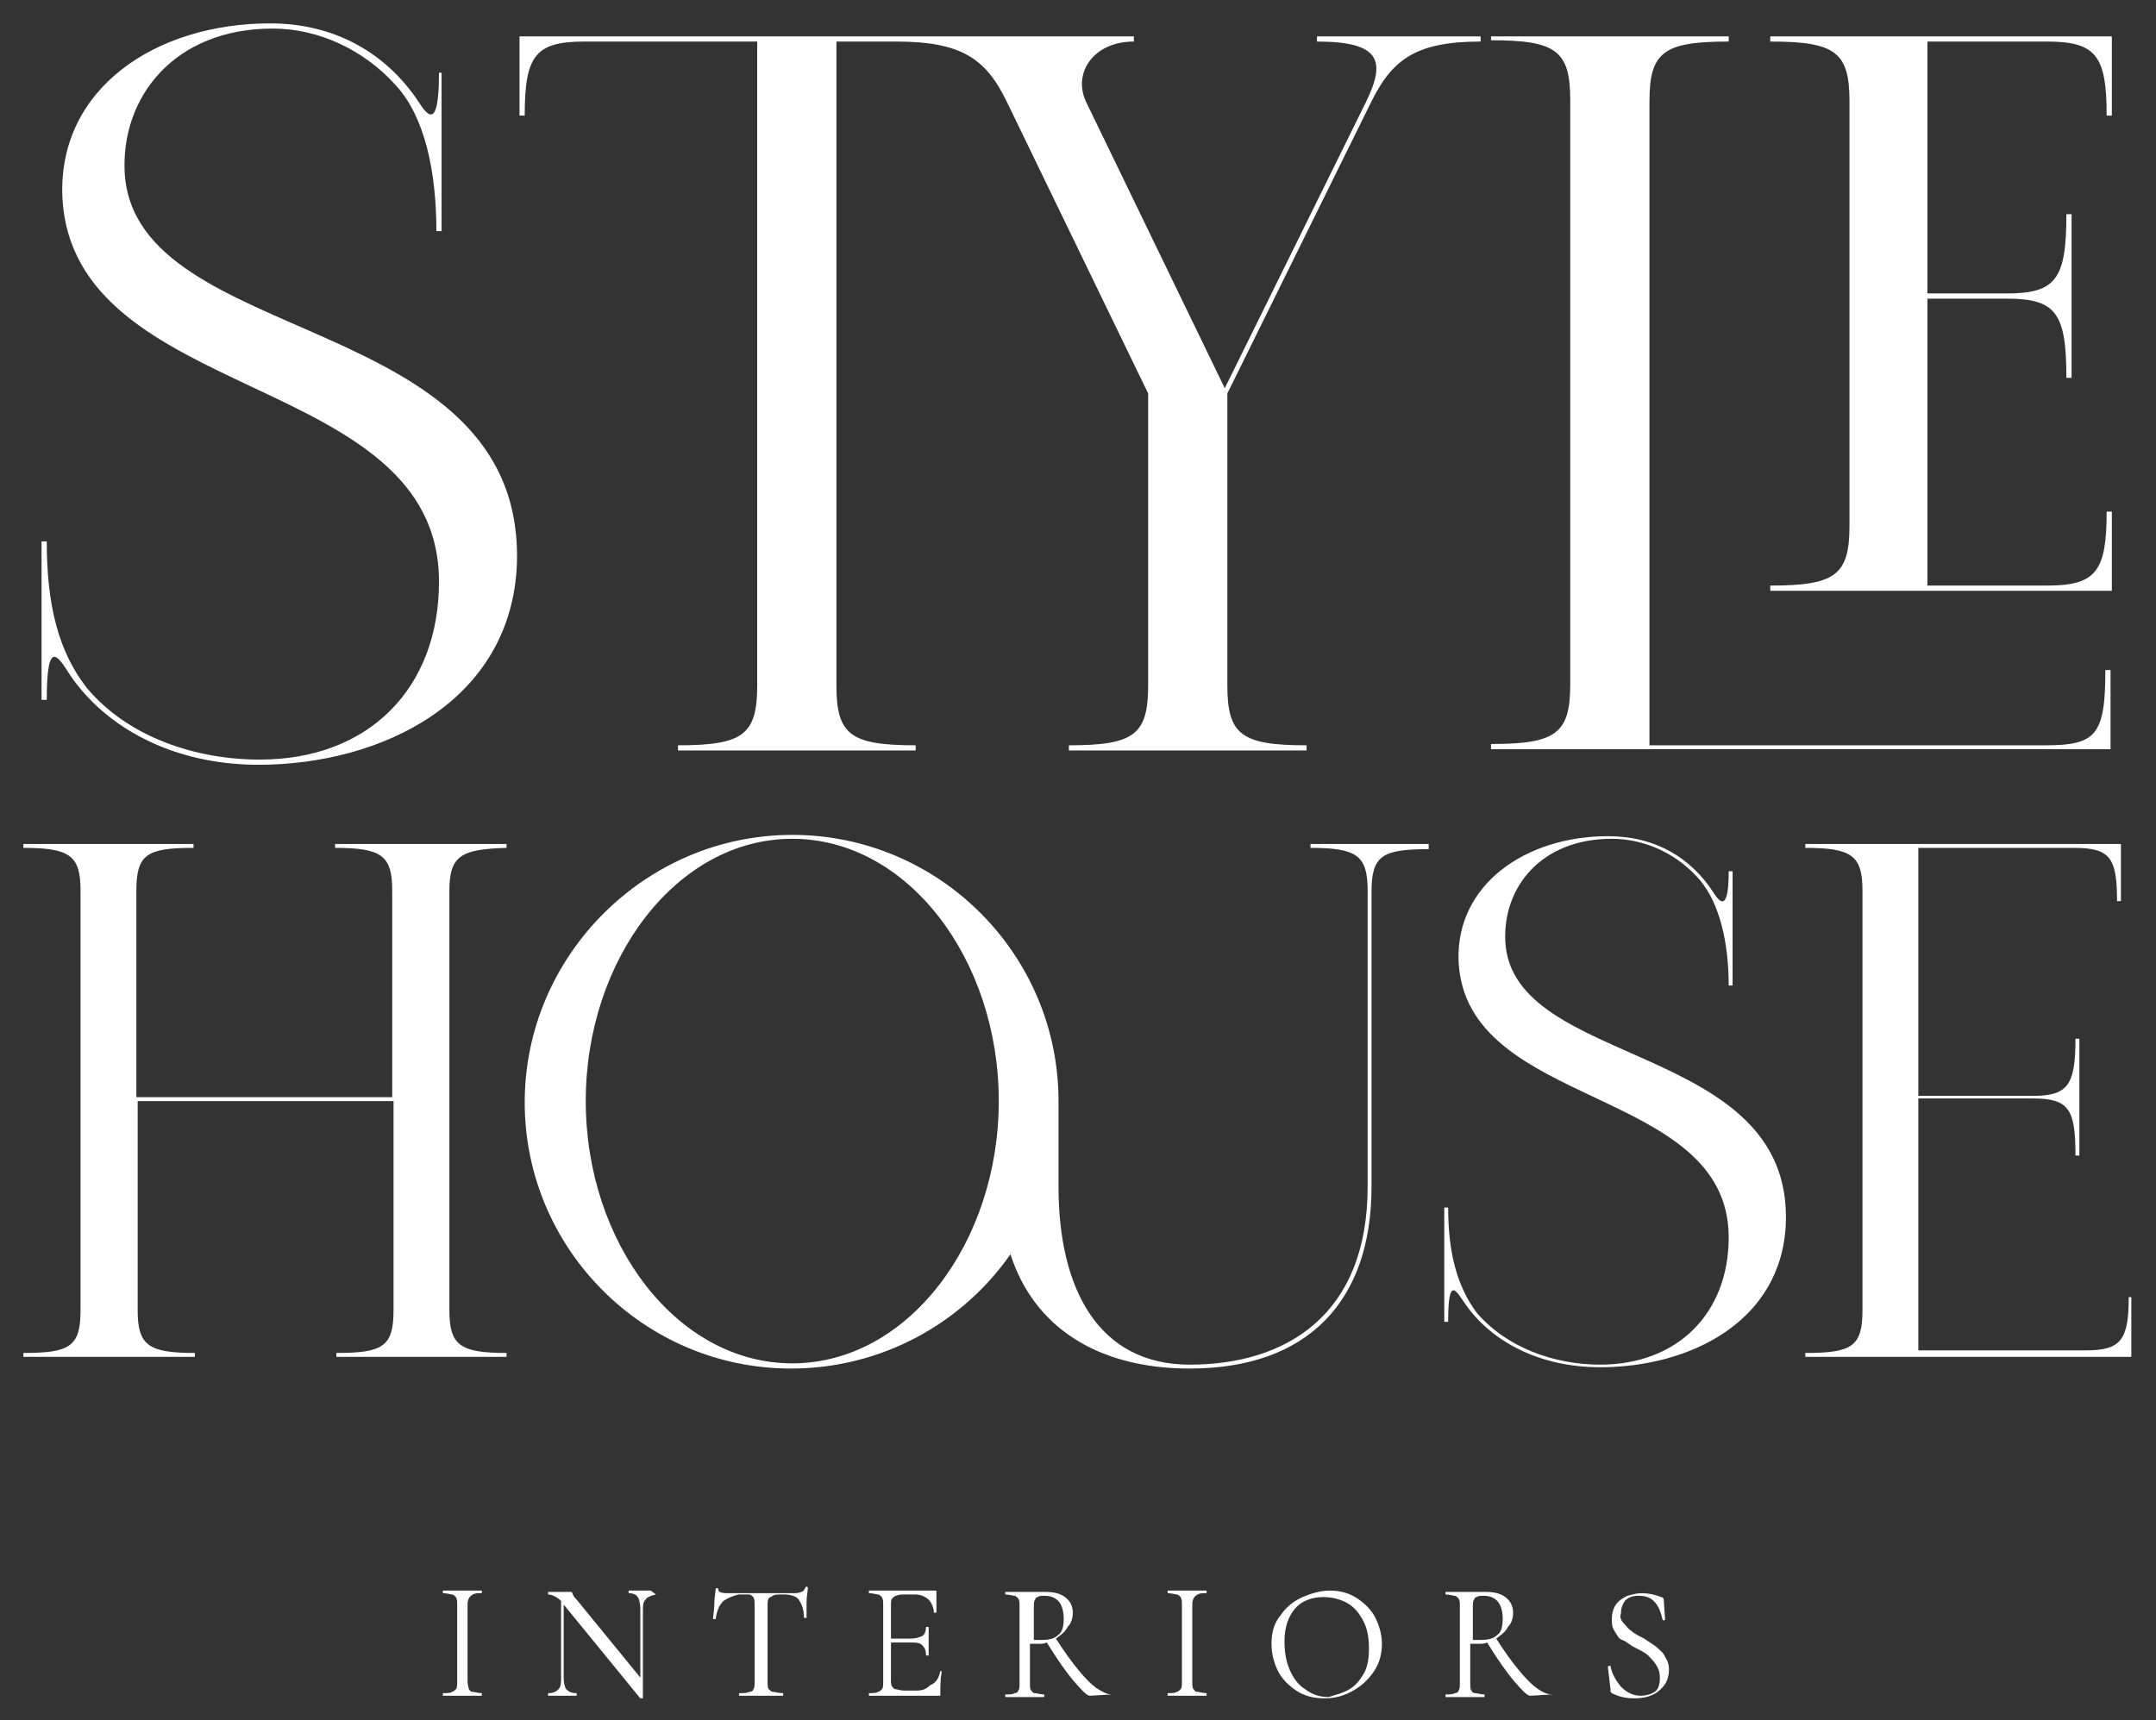
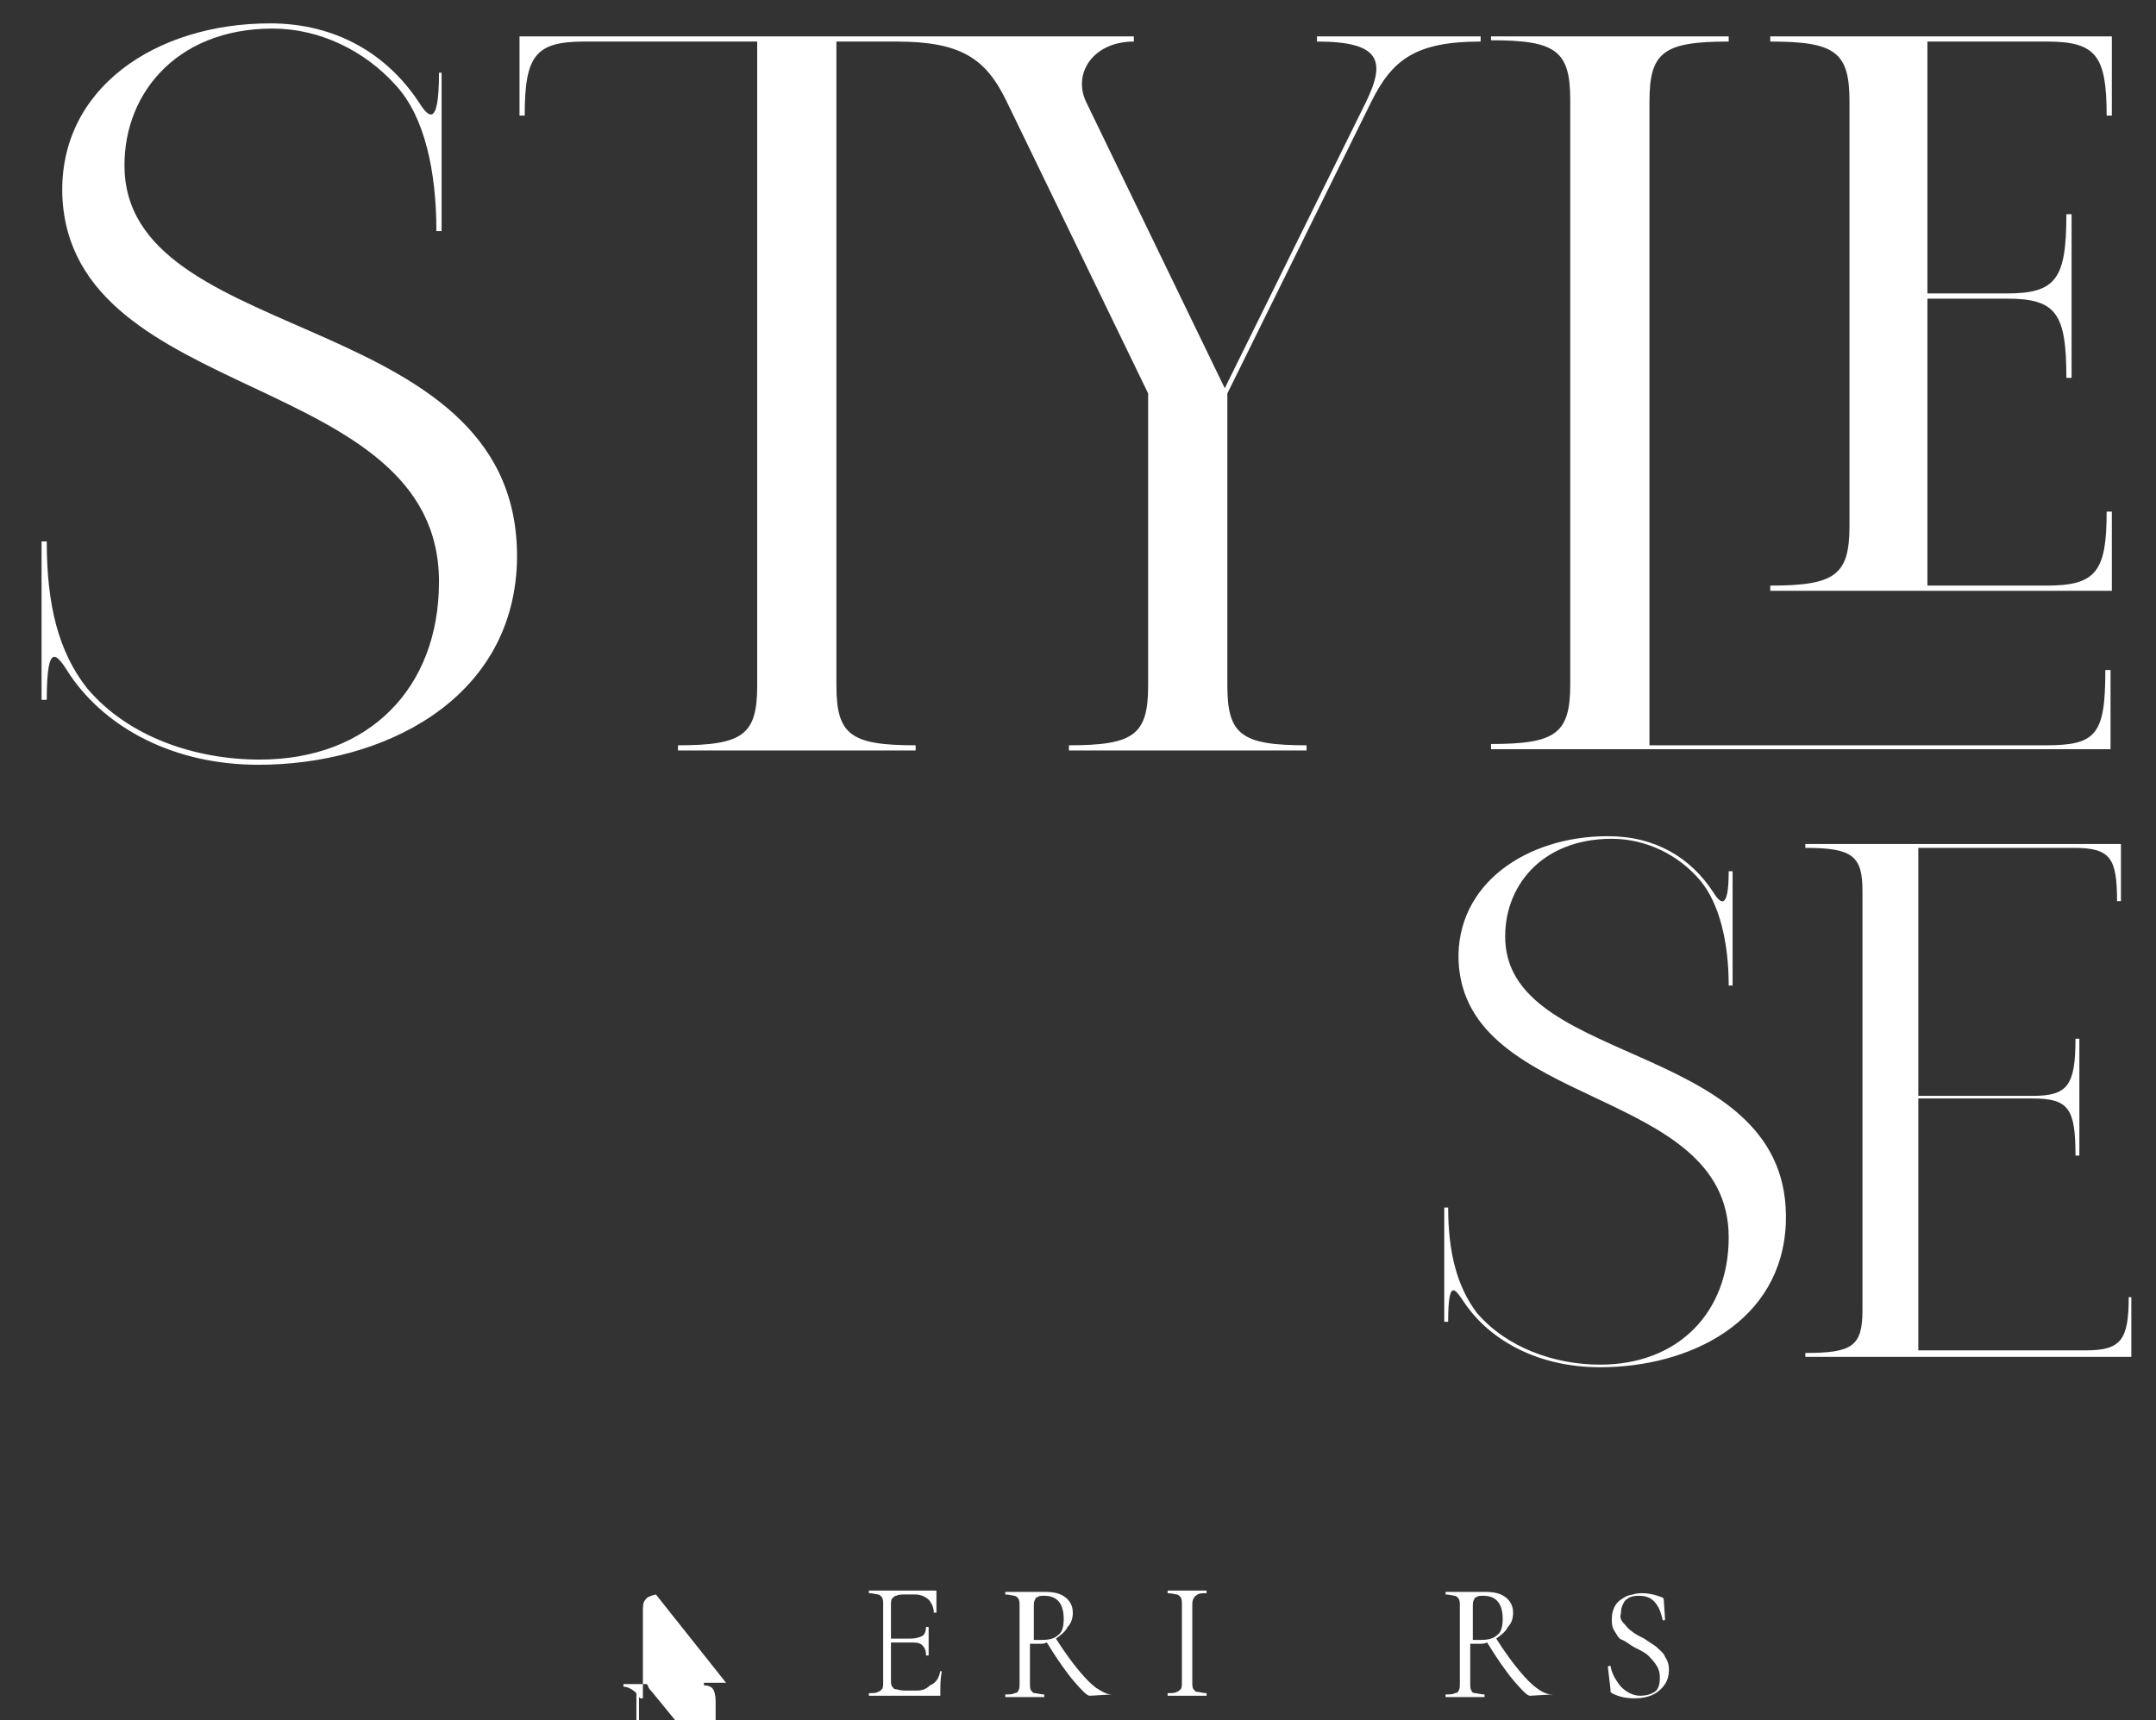
<svg xmlns="http://www.w3.org/2000/svg" version="1.1" id="Layer_1" x="0px" y="0px" viewBox="0 0 166 132.5" style="enable-background:new 0 0 166 132.5;" xml:space="preserve">
  <rect x="0" y="0" width="166" height="132.5" fill="#333333" stroke="none" />
  <style type="text/css">
	.st0{fill:#FFFFFF;}
</style>
  <g>
    <path class="st0" d="M39.8,43.4c-0.4,10.6-10.4,15.5-19.9,15.5c-6.5,0-11.7-2.8-14.5-6.9l0,0c-0.9-1.4-1.8-3-1.8,1.9H3.2V41.7h0.4   c0,4.9,0.9,8.5,3.1,11.3c3.2,3.8,8.4,5.5,13.3,5.5c8.4,0,13.8-5.5,13.8-13.7c0-16.3-28.3-13.6-29-29.7c-0.3-8.3,7.2-13.3,16-13.3   c5.1,0,9,2.4,11.4,6c0.7,1.1,1.6,2.3,1.6-2.2H34v12.2h-0.4c0-4.6-0.9-8.8-3.1-11.2c-2.4-2.7-5.9-4.4-9.5-4.4   c-7.6,0-11.7,5.3-11.4,11.1C10.4,26.9,40.4,23.8,39.8,43.4" />
    <path class="st0" d="M114,2.8v0.4c-5,0-6.8,1.4-8.4,4.6L94.5,30.3v22.5c0,3.8,1.1,4.6,6.1,4.6v0.4H82.3v-0.4c5,0,6.1-0.8,6.1-4.6   V30.3L77.5,7.8v0C75.9,4.5,74,3.2,69,3.2h-4.6v49.6c0,3.8,1.1,4.6,6.1,4.6v0.4H52.2v-0.4c5,0,6.1-0.8,6.1-4.6V3.2H45   c-3.8,0-4.6,1.1-4.6,5.7H40V2.8h47.3v0.4c-3.1,0-4.7,2.4-3.7,4.6l10.7,22.1l10.9-22.1c1.5-3.1,1.1-4.6-3.8-4.6V2.8H114z" />
    <path class="st0" d="M148.4,3.2v19.4h6.1c3.8,0,4.6-1.1,4.6-6.1h0.4v12.6h-0.4c0-5-0.8-6.1-4.6-6.1h-6.1v22.1h9.2   c3.8,0,4.6-1.1,4.6-5.7h0.4v6.1h-26.3v-0.4c5,0,6.1-0.8,6.1-4.6V7.8c0-3.8-1.1-4.6-6.1-4.6V2.8h26.3v6.1h-0.4   c0-4.6-0.8-5.7-4.6-5.7H148.4z M162.1,51.6h0.4v6.1h-47.7v-0.4c5,0,6.1-0.8,6.1-4.6v-45c0-3.8-1.1-4.6-6.1-4.6V2.8h18.3v0.4   c-5,0-6.1,0.8-6.1,4.6v49.6h30.5C161.4,57.4,162.1,56.6,162.1,51.6" />
-     <path class="st0" d="M34.6,68.6v32.3c0,2.7,0.8,3.3,4.4,3.3v0.3H25.9v-0.3c3.6,0,4.4-0.5,4.4-3.3V84.8H10.6v16.1   c0,2.7,0.8,3.3,4.4,3.3v0.3H1.8v-0.3c3.6,0,4.4-0.5,4.4-3.3V68.6c0-2.7-0.8-3.3-4.4-3.3v-0.3h13.1v0.3c-3.6,0-4.4,0.5-4.4,3.3v15.9   h19.7V68.6c0-2.7-0.8-3.3-4.4-3.3v-0.3H39v0.3C35.5,65.4,34.6,65.9,34.6,68.6" />
-     <path class="st0" d="M76.9,84.8c0-10.9-7-20.2-15.9-20.2c-8.9,0-15.9,9.3-15.9,20.2c0,10.9,7,20.2,15.9,20.2   C69.9,105,76.9,95.7,76.9,84.8 M110,65.1v0.3c-3.6,0-4.4,0.5-4.4,3.3v22.7c0,8.8-4.9,14-14,14c-7.1,0-12-3.2-13.8-8.8   c-3.7,5.3-9.9,8.8-16.9,8.8c-11.3,0-20.5-9.2-20.5-20.5S49.7,64.3,61,64.3c11.3,0,20.5,9.2,20.5,20.5v6.6c0,7.9,3.1,13.7,10.1,13.7   c7.4,0,13.7-3.8,13.7-13.7V68.6c0-2.7-0.8-3.3-4.4-3.3v-0.3H110z" />
    <path class="st0" d="M137.5,94.2c-0.3,7.6-7.4,11.1-14.3,11.1c-4.7,0-8.4-2-10.4-4.9l0,0c-0.7-1-1.3-2.2-1.3,1.4h-0.3V93h0.3   c0,3.5,0.7,6.1,2.2,8.1c2.3,2.7,6,4,9.5,4c6,0,9.9-4,9.9-9.8c0-11.7-20.3-9.8-20.8-21.3c-0.2-5.9,5.2-9.6,11.5-9.6   c3.7,0,6.4,1.7,8.1,4.3c0.5,0.8,1.2,1.6,1.2-1.6h0.3v8.8h-0.3c0-3.3-0.7-6.3-2.2-8.1c-1.7-2-4.2-3.2-6.8-3.2   c-5.5,0-8.4,3.8-8.2,7.9C116.4,82.3,138,80.2,137.5,94.2" />
    <path class="st0" d="M164.1,100.1v4.4H139v-0.3c3.6,0,4.4-0.5,4.4-3.3V68.6c0-2.7-0.8-3.3-4.4-3.3v-0.3h24.3v4.4H163   c0-3.3-0.5-4.1-3.3-4.1h-12v19.1h8.8c2.7,0,3.3-0.8,3.3-4.4h0.3v9h-0.3c0-3.6-0.5-4.4-3.3-4.4h-8.8v19.4h12.9   c2.7,0,3.3-0.8,3.3-4.1H164.1z" />
-     <path class="st0" d="M36.1,130.1c0.1,0.1,0.1,0.2,0.3,0.2c0.1,0,0.4,0.1,0.7,0.1c0,0,0,0,0,0.1c0,0.1,0,0.1,0,0.1   c-0.3,0-0.5,0-0.6,0l-0.9,0l-0.9,0c-0.2,0-0.4,0-0.6,0c0,0,0,0,0-0.1c0-0.1,0-0.1,0-0.1c0.3,0,0.6,0,0.7-0.1c0.1,0,0.2-0.1,0.3-0.2   c0.1-0.1,0.1-0.3,0.1-0.6v-5.9c0-0.3,0-0.4-0.1-0.6c-0.1-0.1-0.2-0.2-0.3-0.2c-0.1,0-0.4-0.1-0.7-0.1c0,0,0,0,0-0.1   c0-0.1,0-0.1,0-0.1l0.6,0c0.4,0,0.6,0,0.9,0c0.3,0,0.6,0,0.9,0l0.6,0c0,0,0,0,0,0.1c0,0.1,0,0.1,0,0.1c-0.3,0-0.5,0-0.7,0.1   c-0.1,0.1-0.2,0.1-0.3,0.3s-0.1,0.3-0.1,0.6v5.8C36,129.8,36.1,130,36.1,130.1" />
-     <path class="st0" d="M50.5,122.8C50.5,122.8,50.5,122.8,50.5,122.8c-0.4,0.1-0.7,0.2-0.8,0.4c-0.2,0.2-0.2,0.5-0.2,0.9v6.7   c0,0,0,0-0.1,0c0,0-0.1,0-0.1,0l-5.8-7.1l-0.1-0.1v5.6c0,0.4,0.1,0.8,0.2,0.9c0.2,0.2,0.4,0.3,0.8,0.3c0,0,0,0,0,0.1   c0,0.1,0,0.1,0,0.1c-0.2,0-0.4,0-0.5,0l-0.6,0l-0.6,0c-0.1,0-0.3,0-0.5,0c0,0,0,0,0-0.1c0-0.1,0-0.1,0-0.1c0.4,0,0.6-0.1,0.8-0.3   c0.2-0.2,0.2-0.5,0.2-0.9v-5.9c-0.3-0.3-0.7-0.5-1-0.5c0,0,0,0,0-0.1c0-0.1,0-0.1,0-0.1l0.5,0c0.1,0,0.2,0,0.4,0c0.2,0,0.3,0,0.5,0   c0.1,0,0.2,0,0.3,0c0.1,0,0.1,0,0.1,0c0,0,0.1,0.1,0.1,0.2c0.1,0.2,0.2,0.3,0.3,0.4l4.9,6v-5.3c0-0.4-0.1-0.8-0.2-0.9   c-0.1-0.2-0.4-0.3-0.7-0.3c0,0,0,0,0-0.1c0-0.1,0-0.1,0-0.1l0.5,0c0.3,0,0.5,0,0.6,0c0.2,0,0.4,0,0.6,0L50.5,122.8   C50.5,122.7,50.5,122.7,50.5,122.8" />
-     <path class="st0" d="M55.7,123.3c-0.3,0.3-0.5,0.7-0.6,1.4c0,0,0,0-0.1,0c0,0-0.1,0-0.1,0c0-0.3,0.1-0.7,0.1-1.2   c0-0.5,0.1-0.9,0.1-1.1c0,0,0-0.1,0.1-0.1c0,0,0.1,0,0.1,0.1c0,0.2,0.2,0.3,0.7,0.3c0.7,0,1.6,0,2.5,0c0.5,0,1,0,1.6,0l0.9,0   c0.3,0,0.5,0,0.7-0.1c0.1,0,0.2-0.1,0.3-0.3c0,0,0-0.1,0.1-0.1c0,0,0.1,0,0.1,0.1c0,0.2-0.1,0.6-0.1,1.1c0,0.5,0,0.9,0,1.2   c0,0,0,0-0.1,0s-0.1,0-0.1,0c0-0.7-0.2-1.1-0.4-1.4c-0.2-0.3-0.7-0.4-1.2-0.4c-0.4,0-0.7,0-0.8,0.1s-0.3,0.1-0.3,0.2   c-0.1,0.1-0.1,0.3-0.1,0.6v5.8c0,0.3,0,0.5,0.1,0.6c0.1,0.1,0.2,0.2,0.3,0.2c0.2,0,0.4,0.1,0.8,0.1c0,0,0,0,0,0.1   c0,0.1,0,0.1,0,0.1c-0.3,0-0.5,0-0.7,0l-1,0l-1,0c-0.2,0-0.4,0-0.7,0c0,0,0,0,0-0.1c0-0.1,0-0.1,0-0.1c0.4,0,0.6,0,0.8-0.1   c0.2,0,0.3-0.1,0.3-0.2c0.1-0.1,0.1-0.3,0.1-0.6v-5.9c0-0.3,0-0.4-0.1-0.6c-0.1-0.1-0.2-0.2-0.3-0.2c-0.2,0-0.4,0-0.8,0   C56.4,122.9,56,123.1,55.7,123.3" />
+     <path class="st0" d="M50.5,122.8C50.5,122.8,50.5,122.8,50.5,122.8c-0.4,0.1-0.7,0.2-0.8,0.4c-0.2,0.2-0.2,0.5-0.2,0.9v6.7   c0,0,0,0-0.1,0c0,0-0.1,0-0.1,0l-0.1-0.1v5.6c0,0.4,0.1,0.8,0.2,0.9c0.2,0.2,0.4,0.3,0.8,0.3c0,0,0,0,0,0.1   c0,0.1,0,0.1,0,0.1c-0.2,0-0.4,0-0.5,0l-0.6,0l-0.6,0c-0.1,0-0.3,0-0.5,0c0,0,0,0,0-0.1c0-0.1,0-0.1,0-0.1c0.4,0,0.6-0.1,0.8-0.3   c0.2-0.2,0.2-0.5,0.2-0.9v-5.9c-0.3-0.3-0.7-0.5-1-0.5c0,0,0,0,0-0.1c0-0.1,0-0.1,0-0.1l0.5,0c0.1,0,0.2,0,0.4,0c0.2,0,0.3,0,0.5,0   c0.1,0,0.2,0,0.3,0c0.1,0,0.1,0,0.1,0c0,0,0.1,0.1,0.1,0.2c0.1,0.2,0.2,0.3,0.3,0.4l4.9,6v-5.3c0-0.4-0.1-0.8-0.2-0.9   c-0.1-0.2-0.4-0.3-0.7-0.3c0,0,0,0,0-0.1c0-0.1,0-0.1,0-0.1l0.5,0c0.3,0,0.5,0,0.6,0c0.2,0,0.4,0,0.6,0L50.5,122.8   C50.5,122.7,50.5,122.7,50.5,122.8" />
    <path class="st0" d="M72.4,128.7C72.4,128.7,72.5,128.7,72.4,128.7c0.1,0,0.1,0,0.1,0.1c-0.1,0.5-0.1,1.1-0.1,1.7   c0,0.1,0,0.1,0,0.1c0,0-0.1,0-0.2,0h-5.3c0,0,0,0,0-0.1c0-0.1,0-0.1,0-0.1c0.3,0,0.6,0,0.7-0.1c0.1,0,0.2-0.1,0.3-0.2   c0.1-0.1,0.1-0.3,0.1-0.6v-5.9c0-0.3,0-0.4-0.1-0.6c-0.1-0.1-0.2-0.2-0.3-0.2c-0.1,0-0.4-0.1-0.7-0.1c0,0,0,0,0-0.1   c0-0.1,0-0.1,0-0.1H72c0.1,0,0.1,0,0.1,0.1l0,1.6c0,0,0,0-0.1,0c0,0-0.1,0-0.1,0c0-0.4-0.2-0.8-0.4-1c-0.2-0.2-0.6-0.4-1-0.4h-0.8   c-0.3,0-0.5,0-0.7,0.1c-0.1,0-0.2,0.1-0.3,0.2c-0.1,0.1-0.1,0.3-0.1,0.5v2.6h1.5c0.4,0,0.7-0.1,0.9-0.2c0.2-0.1,0.3-0.4,0.3-0.7   c0,0,0,0,0.1,0c0.1,0,0.1,0,0.1,0l0,1c0,0.2,0,0.4,0,0.6l0,0.6c0,0,0,0-0.1,0c0,0-0.1,0-0.1,0c0-0.4-0.1-0.6-0.3-0.8   c-0.2-0.2-0.5-0.2-0.9-0.2h-1.5v2.9c0,0.2,0,0.4,0.1,0.5c0.1,0.1,0.1,0.2,0.3,0.2c0.1,0,0.3,0.1,0.6,0.1h1c0.4,0,0.7-0.1,1-0.4   C72.1,129.6,72.3,129.2,72.4,128.7C72.4,128.7,72.4,128.7,72.4,128.7" />
    <path class="st0" d="M80.2,126.3c0.6,0,1-0.1,1.3-0.4c0.3-0.2,0.4-0.7,0.4-1.2c0-1.2-0.5-1.8-1.5-1.8c-0.2,0-0.4,0-0.5,0.1   c-0.1,0-0.2,0.1-0.2,0.2c-0.1,0.1-0.1,0.3-0.1,0.6v2.5C79.6,126.3,79.9,126.3,80.2,126.3 M85.6,130.5   C85.6,130.6,85.6,130.6,85.6,130.5l-1.7,0.1c-0.2,0-0.6-0.4-1.2-1.1s-1.3-1.7-2.1-3c-0.2,0.1-0.4,0.1-0.7,0.1c-0.2,0-0.4,0-0.6,0v3   c0,0.3,0,0.5,0.1,0.6c0.1,0.1,0.1,0.2,0.3,0.2c0.1,0,0.4,0.1,0.7,0.1c0,0,0,0,0,0.1c0,0.1,0,0.1,0,0.1c-0.3,0-0.5,0-0.6,0l-0.9,0   l-0.9,0c-0.2,0-0.4,0-0.6,0c0,0,0,0,0-0.1c0-0.1,0-0.1,0-0.1c0.3,0,0.6,0,0.7-0.1c0.2,0,0.3-0.1,0.3-0.2c0.1-0.1,0.1-0.3,0.1-0.6   v-5.9c0-0.3,0-0.4-0.1-0.6c-0.1-0.1-0.2-0.2-0.3-0.2c-0.1,0-0.4-0.1-0.7-0.1c0,0,0,0,0-0.1c0-0.1,0-0.1,0-0.1l0.6,0   c0.4,0,0.6,0,0.9,0c0.2,0,0.3,0,0.4,0c0.1,0,0.3,0,0.4,0c0.3,0,0.5,0,0.7,0c0.7,0,1.2,0.1,1.6,0.4c0.4,0.3,0.6,0.7,0.6,1.2   c0,0.4-0.1,0.8-0.4,1.1c-0.2,0.4-0.5,0.6-0.9,0.9c0.7,1.1,1.3,1.9,1.8,2.5c0.5,0.6,0.9,1,1.3,1.3C84.9,130.3,85.2,130.5,85.6,130.5   C85.6,130.5,85.6,130.5,85.6,130.5" />
    <path class="st0" d="M91.9,130.1c0.1,0.1,0.1,0.2,0.3,0.2c0.1,0,0.4,0.1,0.7,0.1c0,0,0,0,0,0.1c0,0.1,0,0.1,0,0.1   c-0.3,0-0.5,0-0.6,0l-0.9,0l-0.9,0c-0.2,0-0.4,0-0.6,0c0,0,0,0,0-0.1c0-0.1,0-0.1,0-0.1c0.3,0,0.6,0,0.7-0.1c0.1,0,0.2-0.1,0.3-0.2   c0.1-0.1,0.1-0.3,0.1-0.6v-5.9c0-0.3,0-0.4-0.1-0.6c-0.1-0.1-0.2-0.2-0.3-0.2c-0.1,0-0.4-0.1-0.7-0.1c0,0,0,0,0-0.1   c0-0.1,0-0.1,0-0.1l0.6,0c0.4,0,0.6,0,0.9,0c0.3,0,0.6,0,0.9,0l0.6,0c0,0,0,0,0,0.1c0,0.1,0,0.1,0,0.1c-0.3,0-0.5,0-0.7,0.1   c-0.1,0.1-0.2,0.1-0.3,0.3s-0.1,0.3-0.1,0.6v5.8C91.8,129.8,91.8,130,91.9,130.1" />
-     <path class="st0" d="M103.9,130.1c0.5-0.3,0.8-0.7,1.1-1.2c0.3-0.5,0.4-1.2,0.4-1.9c0-0.8-0.1-1.5-0.4-2.1s-0.7-1.1-1.2-1.4   c-0.5-0.3-1.2-0.5-1.9-0.5c-0.9,0-1.7,0.3-2.2,0.9c-0.5,0.6-0.8,1.4-0.8,2.5c0,0.8,0.1,1.5,0.4,2.2c0.3,0.7,0.7,1.2,1.2,1.5   c0.5,0.4,1.1,0.6,1.8,0.6C102.9,130.5,103.4,130.4,103.9,130.1 M99.8,130.2c-0.6-0.4-1.1-0.9-1.4-1.5c-0.3-0.6-0.5-1.3-0.5-2.1   c0-0.9,0.2-1.6,0.7-2.2c0.4-0.6,1-1.1,1.7-1.4c0.7-0.3,1.4-0.5,2.1-0.5c0.8,0,1.5,0.2,2.1,0.6c0.6,0.4,1.1,0.9,1.4,1.5   c0.3,0.6,0.5,1.3,0.5,2c0,0.8-0.2,1.5-0.6,2.1c-0.4,0.6-0.9,1.1-1.6,1.5c-0.7,0.4-1.4,0.6-2.2,0.6   C101.1,130.8,100.4,130.6,99.8,130.2" />
    <path class="st0" d="M114,126.3c0.6,0,1-0.1,1.3-0.4c0.3-0.2,0.4-0.7,0.4-1.2c0-1.2-0.5-1.8-1.5-1.8c-0.2,0-0.4,0-0.5,0.1   c-0.1,0-0.2,0.1-0.2,0.2c-0.1,0.1-0.1,0.3-0.1,0.6v2.5C113.5,126.3,113.7,126.3,114,126.3 M119.5,130.5   C119.5,130.6,119.4,130.6,119.5,130.5l-1.7,0.1c-0.2,0-0.6-0.4-1.2-1.1c-0.6-0.7-1.3-1.7-2.1-3c-0.2,0.1-0.4,0.1-0.7,0.1   c-0.2,0-0.4,0-0.6,0v3c0,0.3,0,0.5,0.1,0.6c0,0.1,0.1,0.2,0.3,0.2c0.1,0,0.4,0.1,0.7,0.1c0,0,0,0,0,0.1c0,0.1,0,0.1,0,0.1   c-0.3,0-0.5,0-0.6,0l-0.9,0l-0.9,0c-0.2,0-0.4,0-0.6,0c0,0,0,0,0-0.1c0-0.1,0-0.1,0-0.1c0.3,0,0.6,0,0.7-0.1c0.2,0,0.3-0.1,0.3-0.2   c0.1-0.1,0.1-0.3,0.1-0.6v-5.9c0-0.3,0-0.4-0.1-0.6c-0.1-0.1-0.2-0.2-0.3-0.2c-0.1,0-0.4-0.1-0.7-0.1c0,0,0,0,0-0.1   c0-0.1,0-0.1,0-0.1l0.6,0c0.4,0,0.6,0,0.9,0c0.2,0,0.3,0,0.4,0c0.1,0,0.3,0,0.4,0c0.3,0,0.5,0,0.7,0c0.7,0,1.2,0.1,1.6,0.4   c0.4,0.3,0.6,0.7,0.6,1.2c0,0.4-0.1,0.8-0.4,1.1c-0.2,0.4-0.5,0.6-0.9,0.9c0.7,1.1,1.3,1.9,1.8,2.5c0.5,0.6,0.9,1,1.3,1.3   C118.7,130.3,119.1,130.5,119.5,130.5C119.4,130.5,119.5,130.5,119.5,130.5" />
    <path class="st0" d="M125,125c0.2,0.2,0.4,0.5,0.6,0.6c0.2,0.2,0.6,0.4,1,0.6c0.4,0.3,0.8,0.5,1,0.7c0.2,0.2,0.5,0.4,0.6,0.7   c0.2,0.3,0.3,0.6,0.3,1c0,0.4-0.1,0.8-0.3,1.1c-0.2,0.3-0.5,0.6-0.9,0.8s-0.9,0.3-1.4,0.3c-0.7,0-1.2-0.1-1.8-0.4   c0,0-0.1-0.1-0.1-0.1c0,0,0-0.1,0-0.2l-0.2-1.7c0,0,0-0.1,0.1-0.1c0,0,0.1,0,0.1,0c0.1,0.6,0.4,1.1,0.8,1.6   c0.4,0.4,0.9,0.7,1.5,0.7c0.4,0,0.8-0.1,1.1-0.3c0.3-0.2,0.4-0.6,0.4-1.1c0-0.4-0.1-0.7-0.3-1c-0.2-0.3-0.4-0.5-0.6-0.7   c-0.2-0.2-0.6-0.4-1-0.6c-0.4-0.2-0.7-0.5-1-0.6s-0.4-0.4-0.6-0.7c-0.2-0.3-0.2-0.6-0.2-0.9c0-0.4,0.1-0.8,0.3-1.1   c0.2-0.3,0.5-0.5,0.9-0.7c0.4-0.1,0.7-0.2,1.1-0.2c0.5,0,1,0.1,1.5,0.3c0.1,0,0.2,0.1,0.2,0.2l0.1,1.5c0,0,0,0.1-0.1,0.1   c0,0-0.1,0-0.1-0.1c-0.1-0.4-0.2-0.8-0.5-1.2c-0.3-0.4-0.7-0.6-1.3-0.6c-0.5,0-0.8,0.1-1.1,0.4c-0.2,0.3-0.3,0.6-0.3,1   C124.7,124.5,124.8,124.8,125,125" />
  </g>
</svg>